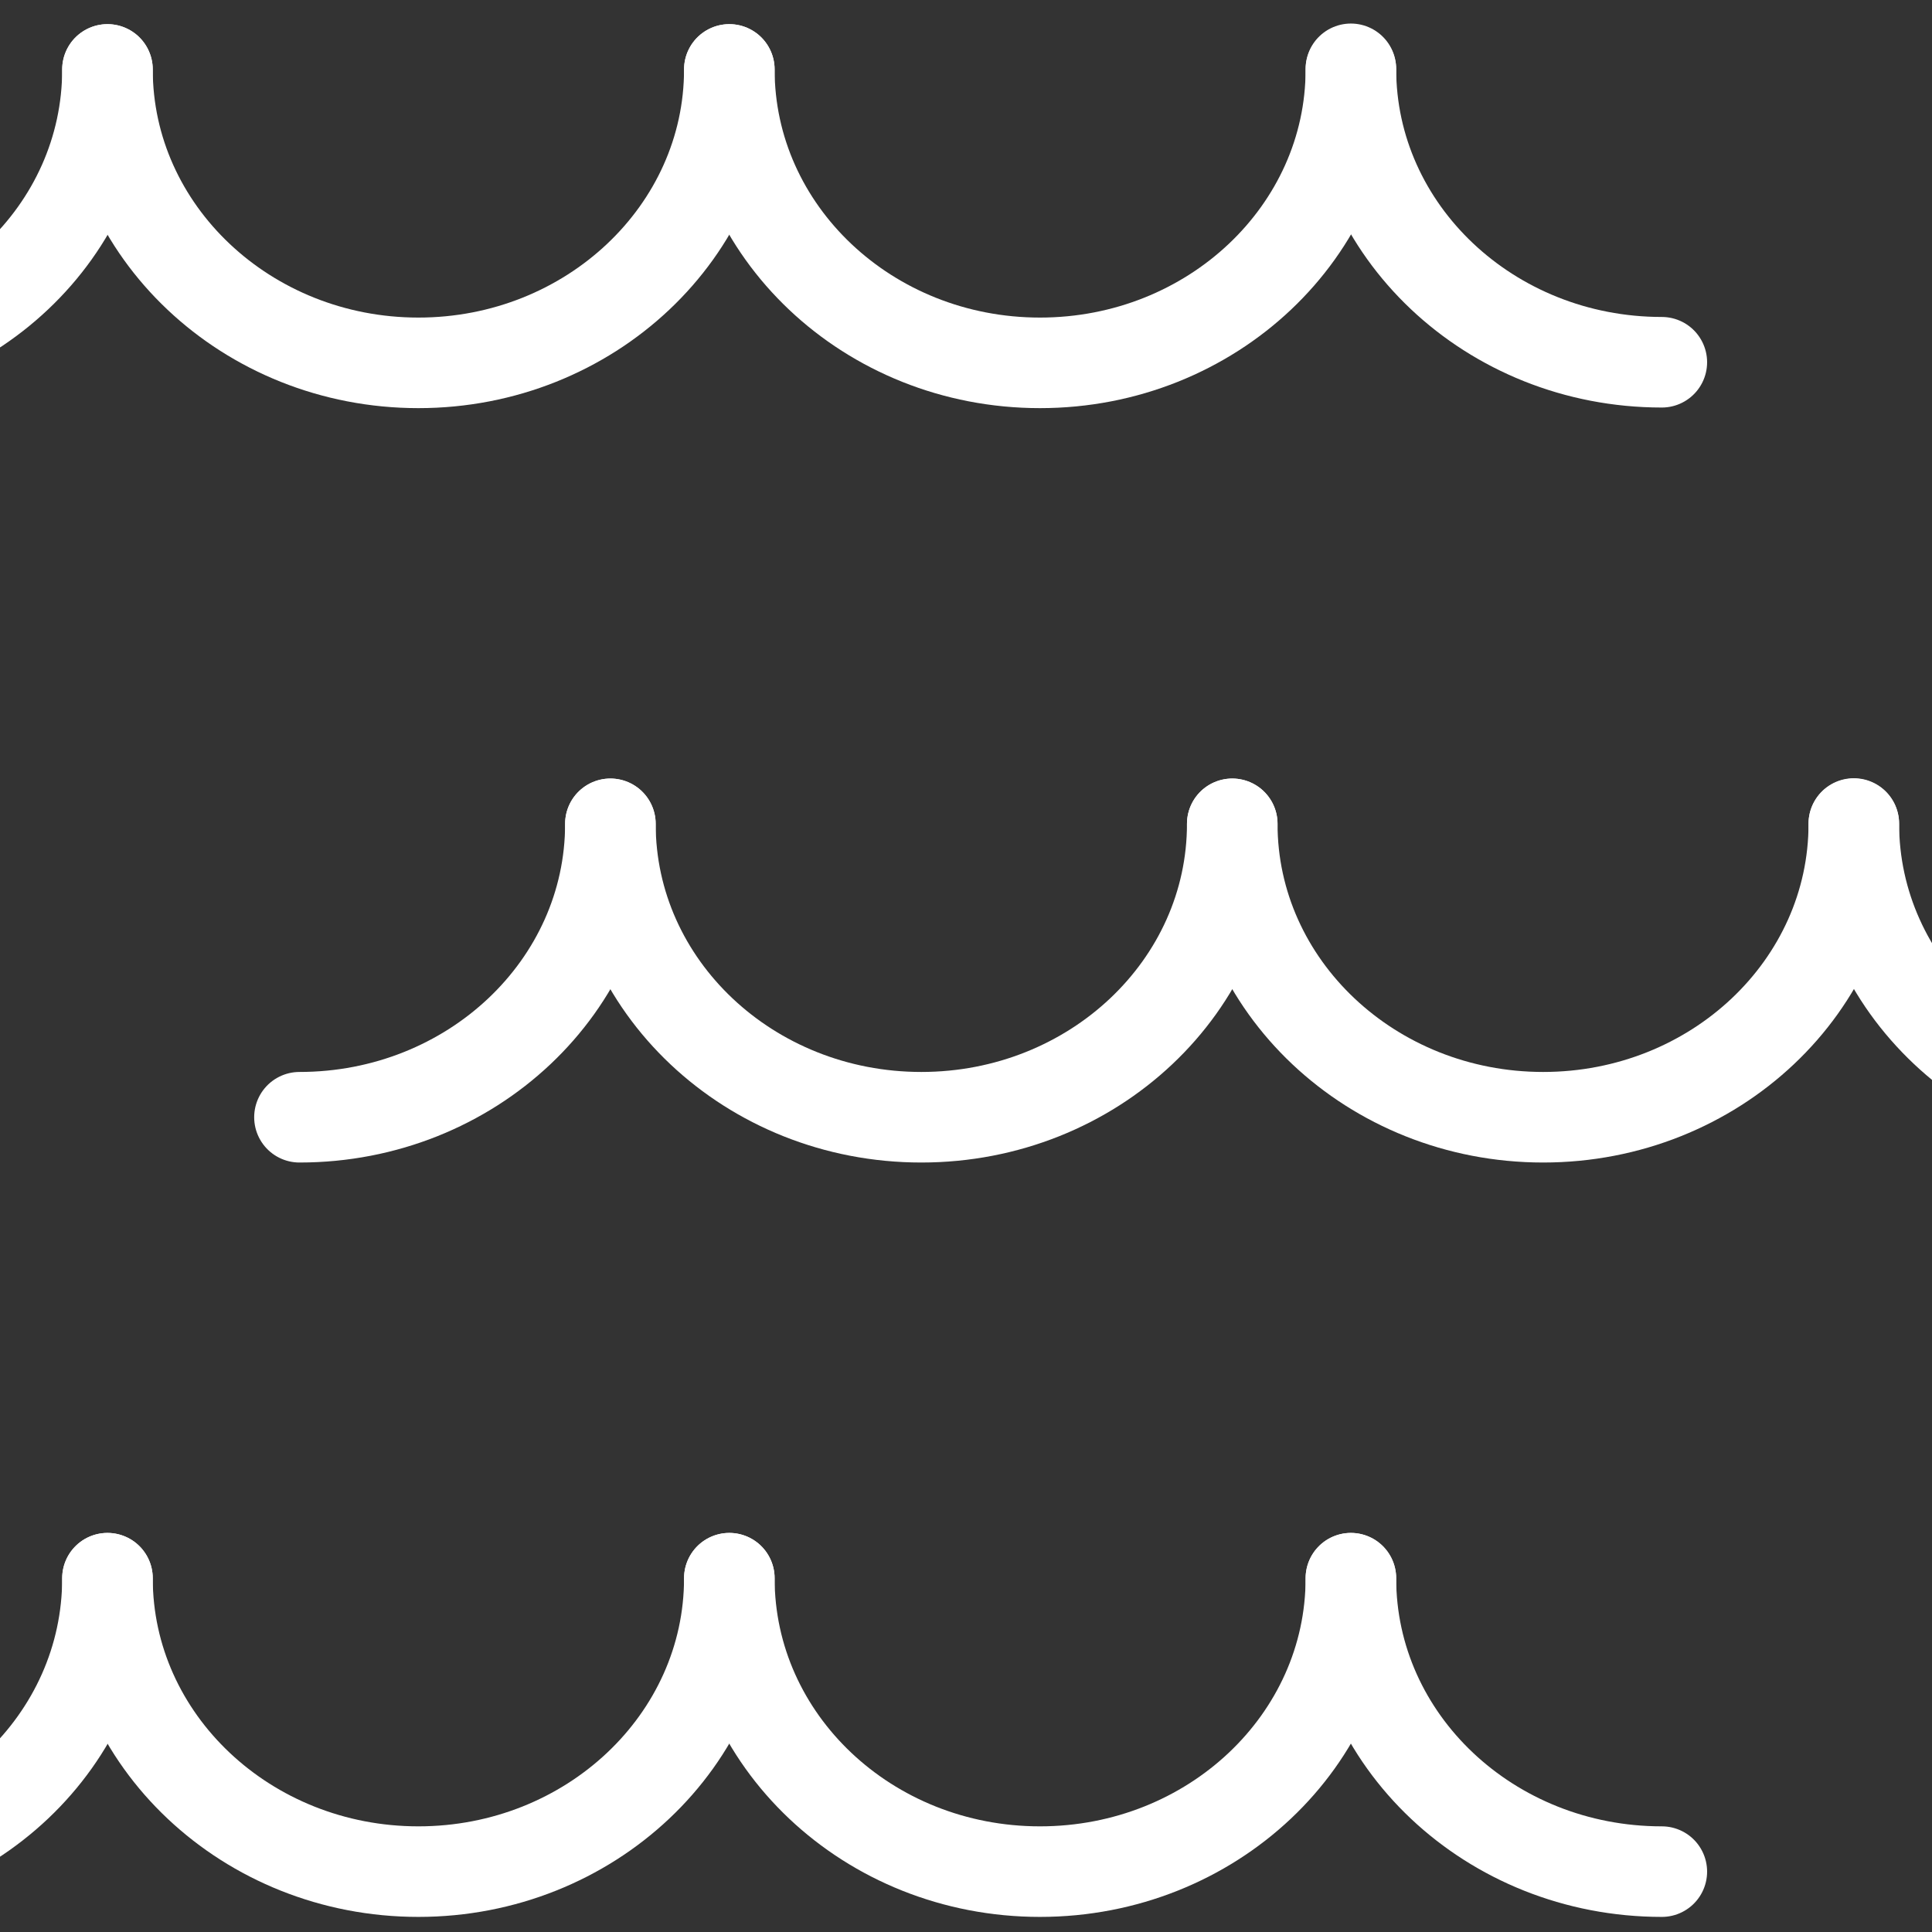
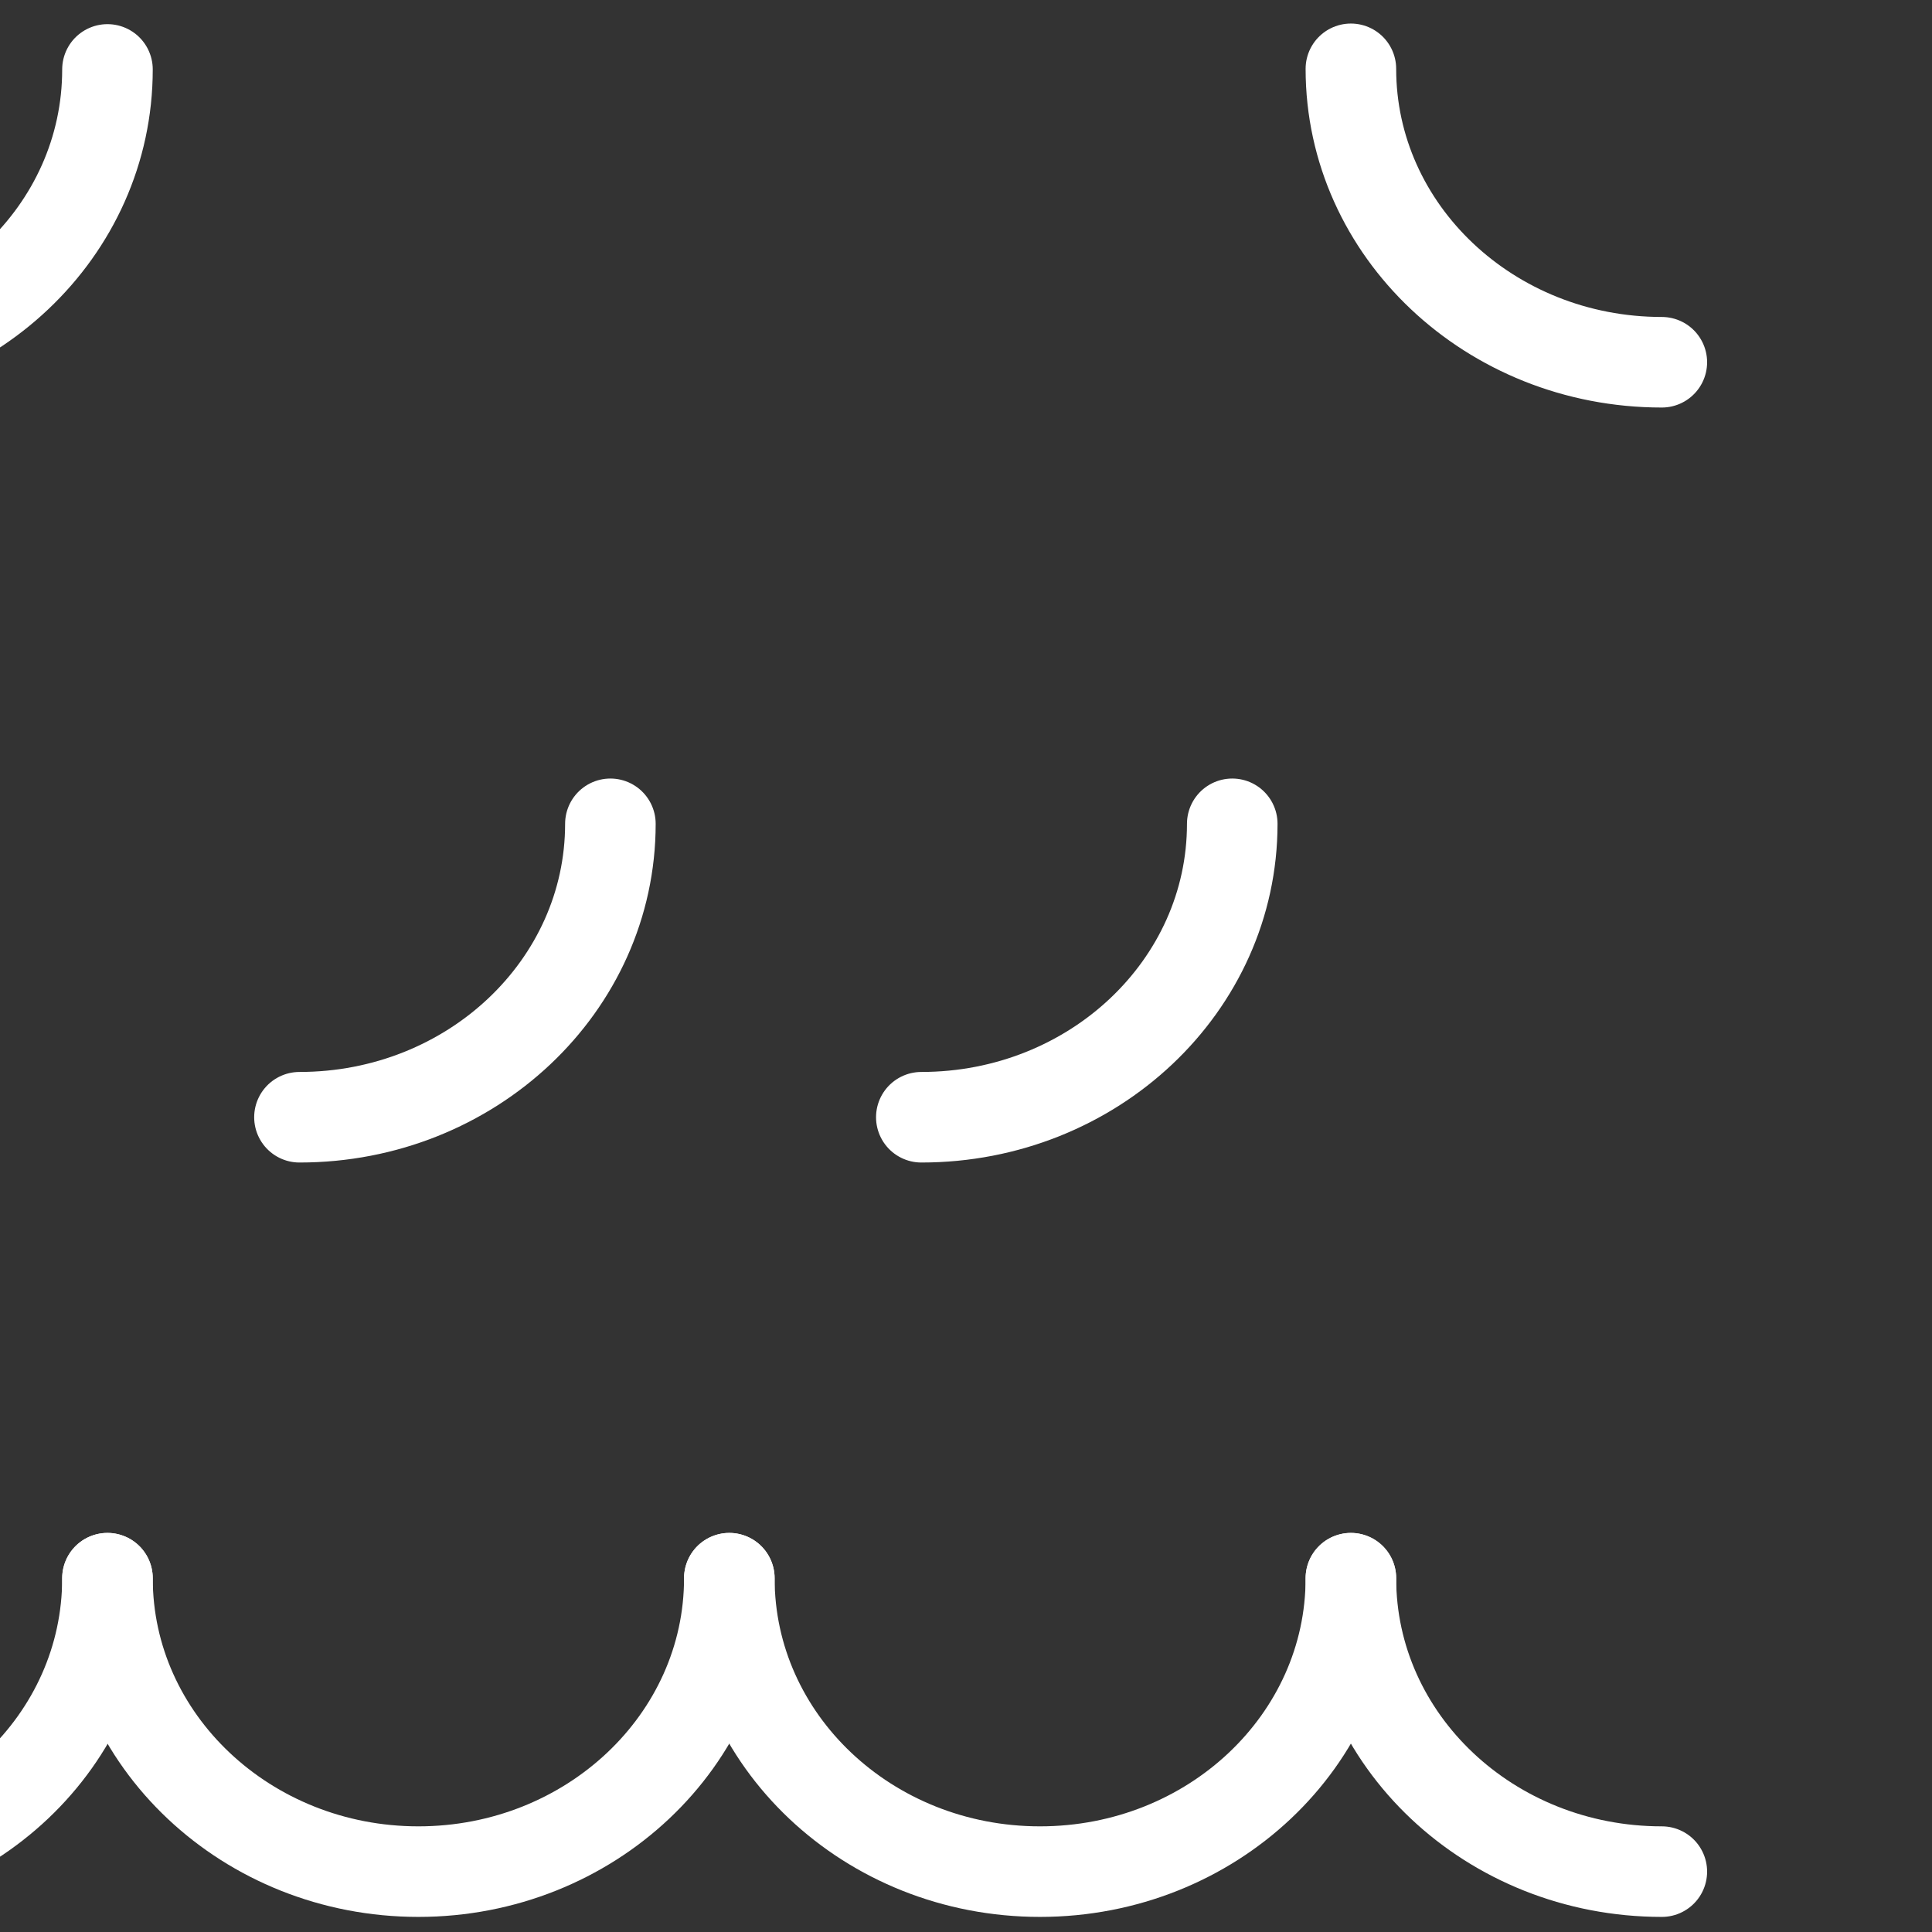
<svg xmlns="http://www.w3.org/2000/svg" id="Layer_1" data-name="Layer 1" viewBox="0 0 64 64">
  <rect x="0" y="0" width="64" height="64" fill="#333333" stroke="none" />
  <defs>
    <style>.cls-1{fill:none;stroke:#fff;stroke-linecap:round;stroke-linejoin:round;stroke-width:3px;}</style>
  </defs>
  <title>Artboard 3 copy</title>
  <path class="cls-1" d="M20.22,27.29c0,5.37-4.61,9.72-10.3,9.72" />
-   <path class="cls-1" d="M71.71,37c-5.68,0-10.3-4.35-10.3-9.72" />
-   <path class="cls-1" d="M40.82,27.29c0,5.37-4.61,9.72-10.3,9.72s-10.3-4.35-10.3-9.72" />
-   <path class="cls-1" d="M61.41,27.29c0,5.37-4.61,9.72-10.29,9.72s-10.3-4.35-10.3-9.72" />
+   <path class="cls-1" d="M40.82,27.29c0,5.37-4.61,9.72-10.3,9.72" />
  <path class="cls-1" d="M3.56,2.3C3.56,7.66-1,12-6.74,12" />
  <path class="cls-1" d="M55.05,12c-5.69,0-10.3-4.36-10.3-9.72" />
-   <path class="cls-1" d="M24.16,2.3c0,5.36-4.62,9.72-10.3,9.72S3.56,7.66,3.56,2.3" />
-   <path class="cls-1" d="M44.75,2.3c0,5.36-4.61,9.72-10.3,9.72S24.16,7.66,24.16,2.3" />
  <path class="cls-1" d="M3.56,52.28C3.56,57.65-1,62-6.74,62" />
  <path class="cls-1" d="M55.05,62c-5.69,0-10.3-4.35-10.3-9.72" />
  <path class="cls-1" d="M24.16,52.28c0,5.37-4.62,9.72-10.3,9.72s-10.3-4.35-10.3-9.72" />
  <path class="cls-1" d="M44.75,52.28c0,5.37-4.61,9.72-10.3,9.72s-10.29-4.35-10.29-9.72" />
</svg>